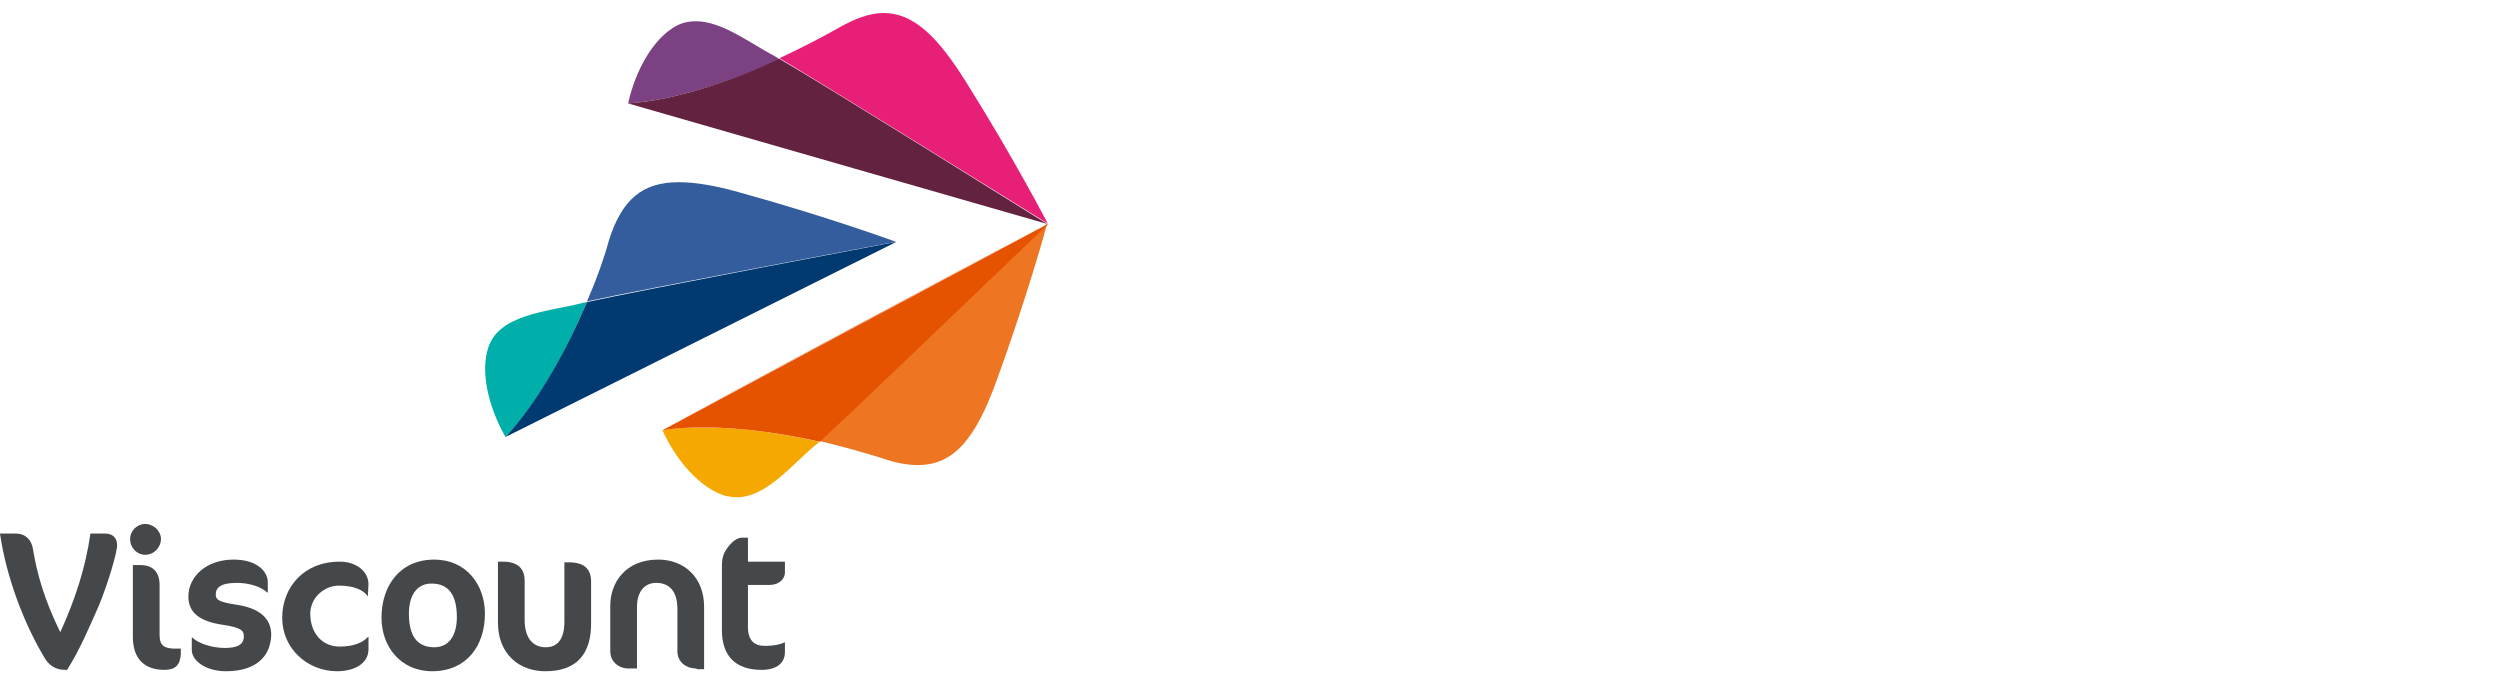
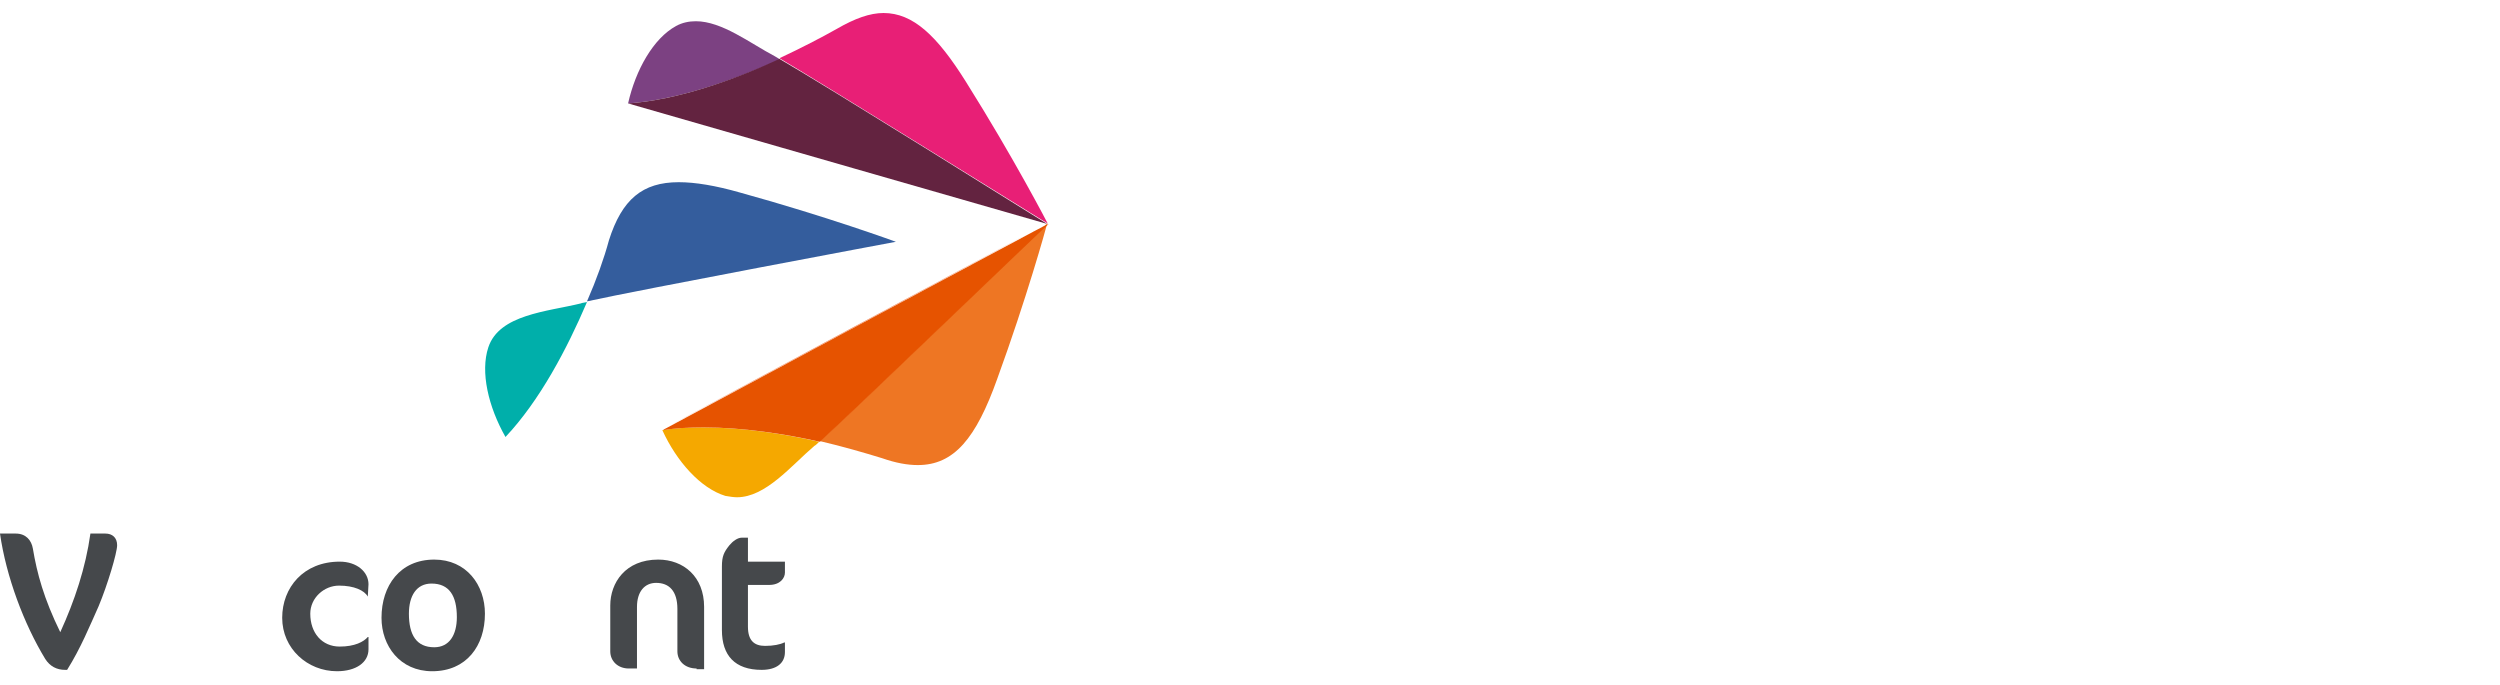
<svg xmlns="http://www.w3.org/2000/svg" version="1.1" id="Layer_1" x="0px" y="0px" width="365px" height="100px" viewBox="0 0 365 100" style="enable-background:new 0 0 365 100;" xml:space="preserve">
  <style type="text/css">
	.st0{fill:#7C4182;}
	.st1{fill:#E81F76;}
	.st2{fill:#632340;}
	.st3{fill:#00AFAA;}
	.st4{fill:#345D9D;}
	.st5{fill:#003A70;}
	.st6{fill:#EE7623;}
	.st7{fill:#F5A800;}
	.st8{fill:#F16932;}
	.st9{fill:#E65300;}
	.st10{fill:#EE4835;}
	.st11{fill:#45484B;}
</style>
  <g>
    <path class="st0" d="M91.7,15.1c1.1-4.9,3.7-9.5,7-11.3c0.9-0.5,1.9-0.7,2.9-0.7c3.8,0,7.9,3.2,11.5,5.1c0.2,0.1,0.5,0.3,0.8,0.5   C107.1,11.7,98.9,14.6,91.7,15.1" />
    <path class="st1" d="M153,32.7L153,32.7C152.9,32.7,153,32.7,153,32.7c-0.1-0.1-0.1-0.1-0.1-0.1c-2.1-1.3-32.5-20.2-39.1-24.1   c3.2-1.5,6.1-3,8.4-4.3c2.6-1.5,4.8-2.3,6.8-2.3c4.3,0,7.8,3.3,12,10C148.1,23.2,153,32.7,153,32.7" />
    <path class="st2" d="M152.9,32.7c-3.1-0.9-51.2-14.7-61.2-17.6c7.2-0.5,15.4-3.4,22.1-6.5C120.4,12.4,150.8,31.4,152.9,32.7   L152.9,32.7 M153,32.7c0,0,0,0-0.1,0C152.9,32.7,152.9,32.7,153,32.7L153,32.7" />
    <path class="st3" d="M73.8,63.8c-2.5-4.4-3.7-9.5-2.5-13.1c1.6-4.8,8.6-5.2,13.5-6.4c0.2-0.1,0.5-0.1,0.9-0.2   C82.8,50.9,78.8,58.5,73.8,63.8" />
    <path class="st4" d="M85.7,44c1.4-3.2,2.5-6.3,3.2-8.9c1.9-6,4.9-8.5,10.2-8.5c2.4,0,5.4,0.5,8.9,1.5c12.7,3.5,22.8,7.2,22.8,7.2   S93.4,42.3,85.7,44" />
-     <path class="st5" d="M73.8,63.8c4.9-5.3,9-12.9,11.9-19.7c7.7-1.7,45.2-8.8,45.2-8.8S83.4,59,73.8,63.8" />
    <path class="st6" d="M134,67.9c-1.5,0-3.2-0.3-5.2-1c-2.6-0.8-5.7-1.7-9.1-2.5c5.7-5.2,31.9-30.5,33.2-31.8l0,0   c-0.2,0.8-3,10.9-7.3,22.7C142.5,64,139.3,67.9,134,67.9" />
    <path class="st7" d="M107.6,72.6c-0.5,0-1.1-0.1-1.7-0.2c-3.6-1.1-7.1-5-9.2-9.6l0,0c1.9-0.3,3.9-0.4,5.9-0.4l0,0l0,0   c5.7,0,11.7,0.9,17,2.1c-0.3,0.3-0.5,0.5-0.7,0.6C115.5,68,111.8,72.6,107.6,72.6" />
    <path class="st8" d="M150.8,33.8c0.1,0,0.1-0.1,0.2-0.1C150.9,33.8,150.8,33.8,150.8,33.8 M97.1,62.5c9.1-4.9,44.4-23.8,53.6-28.7   C141.5,38.8,106.2,57.7,97.1,62.5" />
    <path class="st9" d="M119.7,64.5c-5.3-1.2-11.4-2.1-17-2.1l0,0l0,0c-2,0-4,0.1-5.9,0.4l0,0c0.1-0.1,0.3-0.2,0.5-0.3   c9.1-4.9,44.8-24,53.8-28.8c1.1-0.6,1.7-0.9,2-1l0,0C151.6,34,125.4,59.3,119.7,64.5" />
-     <path class="st10" d="M102.6,62.4L102.6,62.4L102.6,62.4 M96.7,62.8c1.9-0.3,3.9-0.4,5.9-0.4C100.6,62.4,98.6,62.5,96.7,62.8    M119.7,64.5L119.7,64.5" />
    <g>
      <path class="st11" d="M9.8,97.8H9.5c-1.2,0-2.2-0.5-2.9-1.6c-3.1-5.1-5.7-12-6.6-18.3h2.3c1.5,0,2.3,1,2.5,2.2    c0.6,3.6,1.6,7.3,4,12.2c2.1-4.6,3.7-9.4,4.4-14.4h2.2c1,0,1.7,0.6,1.7,1.7s-1.4,5.8-2.7,8.9C13.1,91.4,11.8,94.6,9.8,97.8z" />
-       <path class="st11" d="M21.2,81C20,81,19,80,19,78.7c0-1.2,1-2.2,2.2-2.2s2.3,1,2.3,2.2C23.5,79.9,22.5,81,21.2,81z M24,97.8    c-3,0-4.6-1.7-4.6-4.8c0-0.9,0-10.5,0-10.5h1.1c1.7,0,2.8,0.9,2.8,2.9v7.3c0,1.6,0.7,2,2.4,2h0.7v0.8C26.3,97.1,25.6,97.8,24,97.8    z" />
-       <path class="st11" d="M33,98c-2.9,0-5-1.5-5-3.1v-1.8h0.1c0.8,0.8,2.8,1.5,4.7,1.5c1.9,0,2.8-0.5,2.8-1.7c0-0.9-0.5-1.3-3.2-1.7    c-3.3-0.5-4.9-1.8-4.9-4.1c0-2.9,2.6-5.4,6.6-5.4c3.5,0,5,1.8,5,3.3v1.5H39c-0.8-0.8-2.6-1.4-4.4-1.4c-2.4,0-3.1,0.7-3.1,1.7    c0,0.8,0.5,1.1,3.1,1.5c3.2,0.5,5,1.9,5,4.4C39.5,96,37.2,98,33,98z" />
      <path class="st11" d="M53.7,87.1c-0.5-0.9-2-1.6-4.2-1.6s-4.2,1.8-4.2,4.1c0,2.8,1.7,4.8,4.3,4.8c2.2,0,3.5-0.7,4.1-1.4h0.1v1.8    c0,1.9-1.8,3.2-4.6,3.2c-4.3,0-8-3.3-8-7.8c0-4.4,3.1-8.2,8.4-8.2c2.5,0,4.2,1.5,4.2,3.3L53.7,87.1C53.8,87.1,53.7,87.1,53.7,87.1    z" />
      <path class="st11" d="M63.4,81.7c4.7,0,7.4,3.7,7.4,7.9c0,4.7-2.7,8.4-7.7,8.4c-4.7,0-7.4-3.7-7.4-7.8    C55.7,85.5,58.4,81.7,63.4,81.7z M63,85.2c-2.2,0-3.3,1.8-3.3,4.4c0,3.1,1.1,4.9,3.7,4.9c2.2,0,3.3-1.8,3.3-4.4    C66.7,87,65.6,85.2,63,85.2z" />
-       <path class="st11" d="M79.6,98c-3.8,0-6.9-2.5-6.9-7.1V82h0.7c2.2,0,3.2,1,3.2,2.8v5.7c0,2.9,1.4,4,3.1,4c1.6,0,2.7-1.1,2.7-3.7    v-8.7h0.7c2.2,0,3.2,1,3.2,2.8v5.8C86.4,95.5,84.2,98,79.6,98z" />
      <path class="st11" d="M101.7,97.6c-1.7,0-2.8-1.1-2.8-2.5v-6.2c0-2.6-1.2-3.8-3.1-3.8c-1.7,0-2.8,1.3-2.8,3.5v9h-1.2    c-1.6,0-2.7-1.1-2.7-2.5v-6.7c0-3.3,2.2-6.7,7-6.7c3.7,0,6.7,2.5,6.7,6.9v9.1h-1.1V97.6z" />
      <path class="st11" d="M106.5,79.6c0.5-0.6,1.2-1.1,1.8-1.1h0.9V82h5.4v1.6c0,0.8-0.7,1.8-2.3,1.8h-3.1v6.1c0,2,0.9,2.8,2.5,2.8    c1.2,0,2.2-0.2,2.8-0.5h0.1v1.4c0,1.6-1.2,2.6-3.4,2.6c-3.9,0-5.8-2.1-5.8-5.8v-9.3C105.4,81.2,105.7,80.6,106.5,79.6z" />
    </g>
  </g>
</svg>